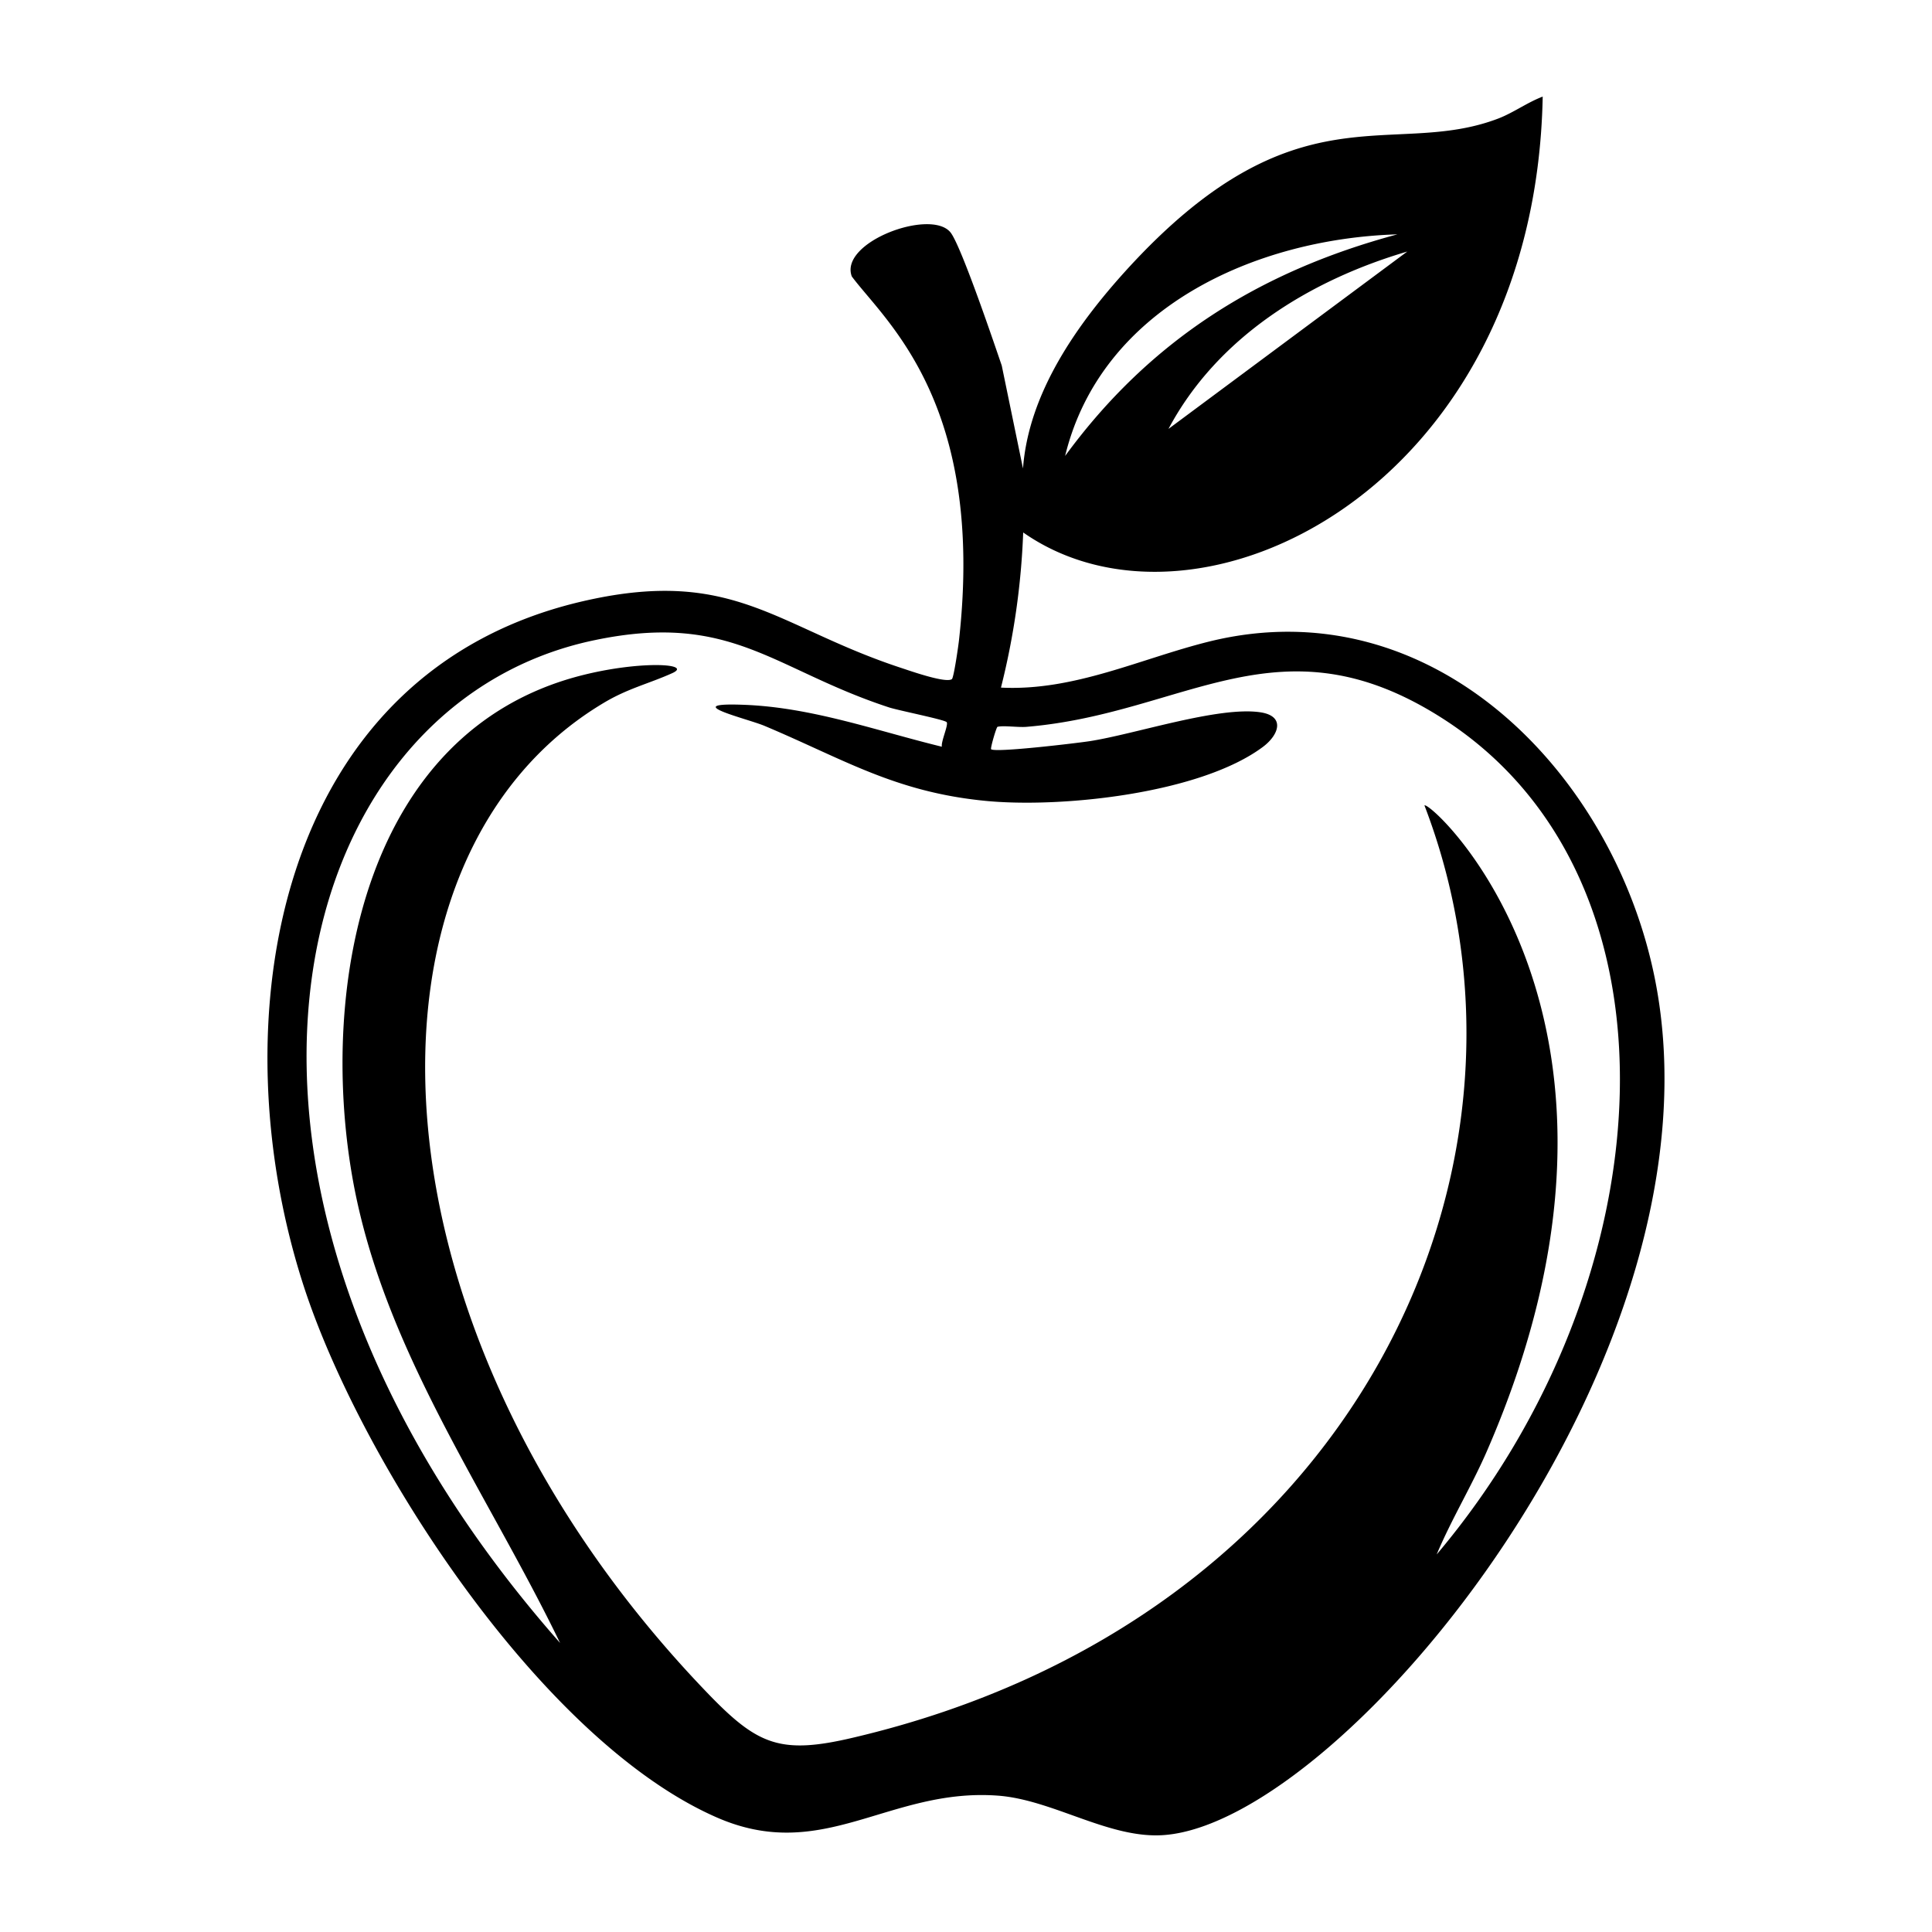
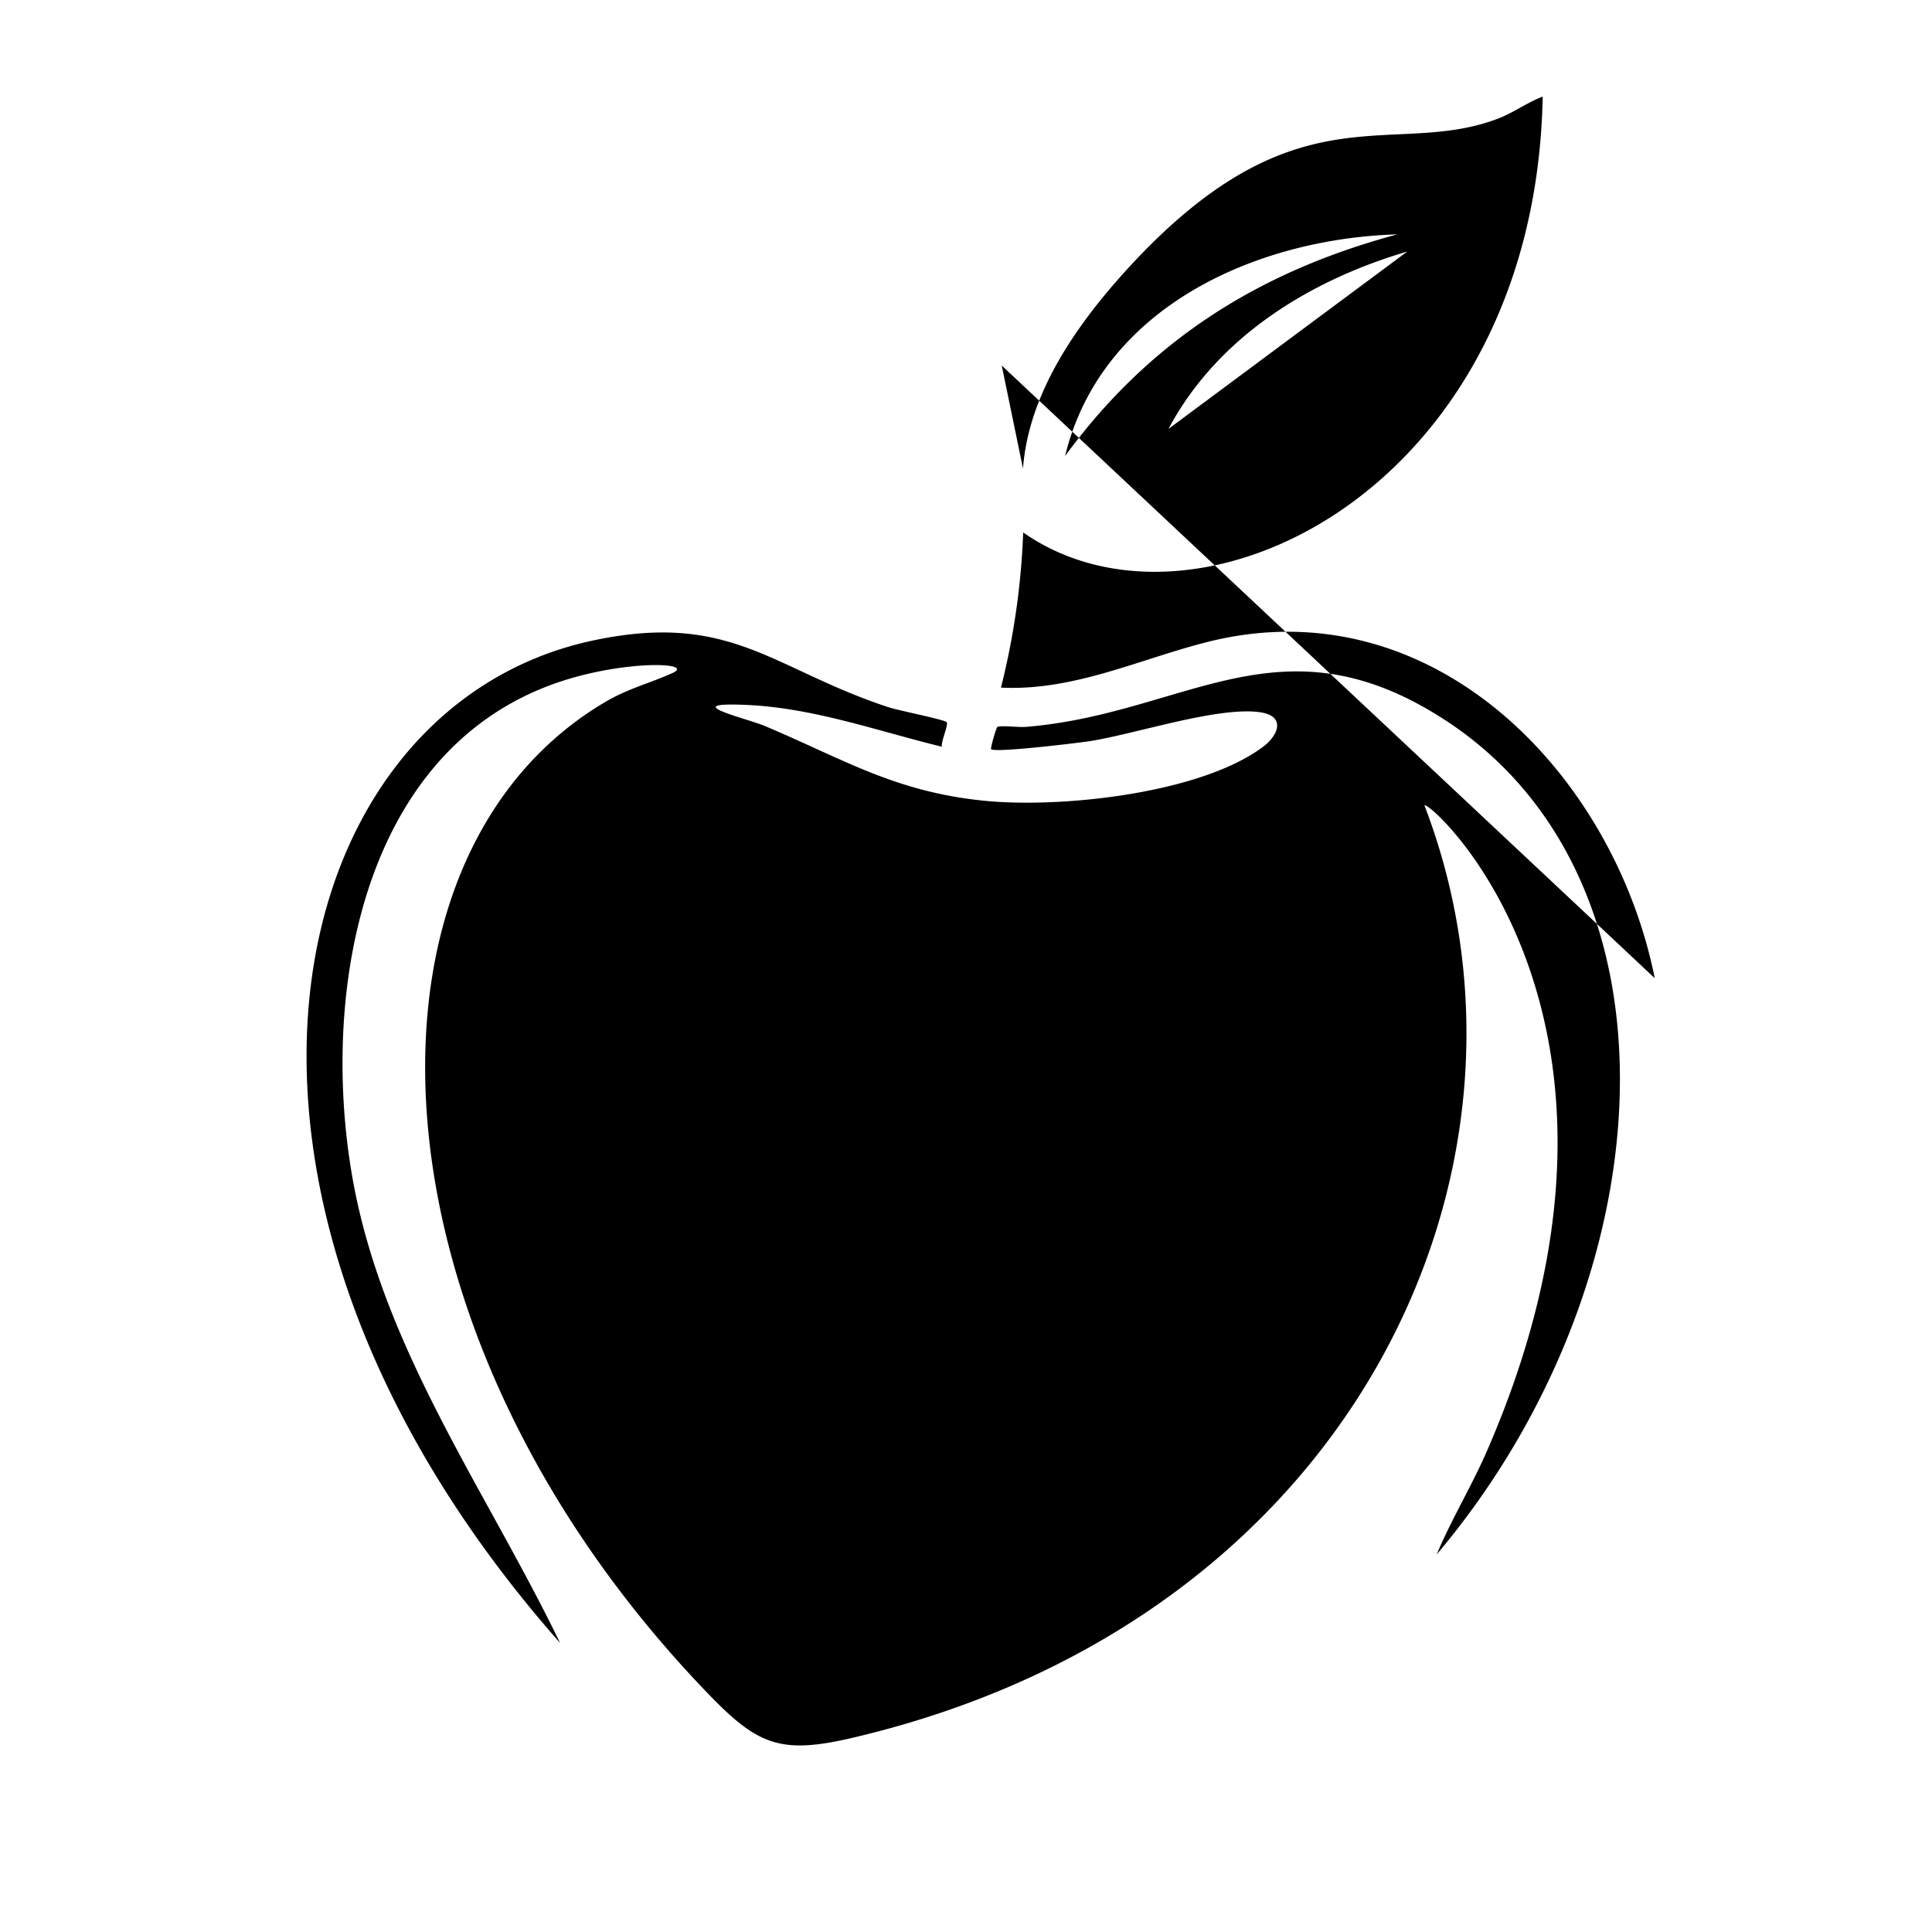
<svg xmlns="http://www.w3.org/2000/svg" viewBox="0 0 1000 1000">
-   <path d="M856.5 506.3C835.1 400 741.4 303.7 626.1 332c-35.6 8.8-70 25.8-108 23.9a386 386 0 0 0 11.5-80.3c90.2 63.1 265-22.7 268.9-225.6-7.9 3-14.8 8.1-22.6 11.2-55.6 21.5-104.9-18-192.9 78.6-25.6 28.2-50.6 63.6-53.5 102.7l-11-53.3c-2.6-7.5-21-62.3-26.6-69-10.3-12.4-57.7 5.2-51 22.9 17.2 23.1 69.1 65.4 55.5 188-.3 2.9-2.7 19.6-3.7 20.4-3.1 2.3-21.7-4.3-26.3-5.8-64.2-21.1-86.4-51.9-162.5-35-162.4 35.9-191.5 219.1-146.2 356.5 30.2 91.4 122.9 234 213.3 273.5 55 24.1 89-15.3 145.2-11.3 28.8 2 58.1 22.7 86.6 20.4 93.3-7.4 292.9-249 253.7-443.5M604.8 222c25.3-47.5 73-76.9 123.6-91.8zm118.5-100.7c-71.6 19.2-128.2 54.9-172 114.7 18.7-76.8 98.6-112.5 172-114.7m20.4 683.1c7.7-18.3 18.1-35.3 26-53.5 97-222.9-29.8-337.2-32.4-334 71.8 187.1-36.2 421.6-295.7 482.5-38.1 9-49.7 3.7-75.9-23.6-180-187.4-187.7-431.8-53.2-512 12.5-7.5 23.3-9.9 35.5-15.4 11-5-17.4-6.6-48.2 1.5C189 379 165.3 509.9 182.2 608.3c15.3 89 69.3 162.7 107.7 242.1-206.4-234-145.4-485.3 18.1-519.1 70.7-14.7 92 15.1 152 34.8 4.8 1.6 29.1 6.4 30 7.7 1 1.4-3 10-2.5 12.7-34-8.3-67.2-20.4-102.6-21.7-34.2-1.3 2 7.2 10.8 10.9 40.9 17.2 67.4 34.2 114.1 38.8 39.3 3.9 111.6-3.7 144-28 8.2-6.2 11.5-15.8-1.3-17.8-21.6-3.3-64.7 11.2-88.3 14.9-6.5 1-49 6.1-51.2 4.2-.5-.4 2.7-11.4 3.3-11.6 3.1-.8 11 .4 15.1 0 82.8-6.9 131.3-58.4 215.8-4 128.2 82.6 116.1 290.5-3.5 432.3" />
+   <path d="M856.5 506.3C835.1 400 741.4 303.7 626.1 332c-35.6 8.8-70 25.8-108 23.9a386 386 0 0 0 11.5-80.3c90.2 63.1 265-22.7 268.9-225.6-7.9 3-14.8 8.1-22.6 11.2-55.6 21.5-104.9-18-192.9 78.6-25.6 28.2-50.6 63.6-53.5 102.7l-11-53.3M604.8 222c25.3-47.5 73-76.9 123.6-91.8zm118.5-100.7c-71.6 19.2-128.2 54.9-172 114.7 18.7-76.8 98.6-112.5 172-114.7m20.4 683.1c7.7-18.3 18.1-35.3 26-53.5 97-222.9-29.8-337.2-32.4-334 71.8 187.1-36.2 421.6-295.7 482.5-38.1 9-49.7 3.7-75.9-23.6-180-187.4-187.7-431.8-53.2-512 12.5-7.5 23.3-9.9 35.5-15.4 11-5-17.4-6.6-48.2 1.5C189 379 165.3 509.9 182.2 608.3c15.3 89 69.3 162.7 107.7 242.1-206.4-234-145.4-485.3 18.1-519.1 70.7-14.7 92 15.1 152 34.8 4.8 1.6 29.1 6.4 30 7.7 1 1.4-3 10-2.5 12.7-34-8.3-67.2-20.4-102.6-21.7-34.2-1.3 2 7.2 10.8 10.9 40.9 17.2 67.4 34.2 114.1 38.8 39.3 3.9 111.6-3.7 144-28 8.2-6.2 11.5-15.8-1.3-17.8-21.6-3.3-64.7 11.2-88.3 14.9-6.5 1-49 6.1-51.2 4.2-.5-.4 2.7-11.4 3.3-11.6 3.1-.8 11 .4 15.1 0 82.8-6.9 131.3-58.4 215.8-4 128.2 82.6 116.1 290.5-3.5 432.3" />
</svg>